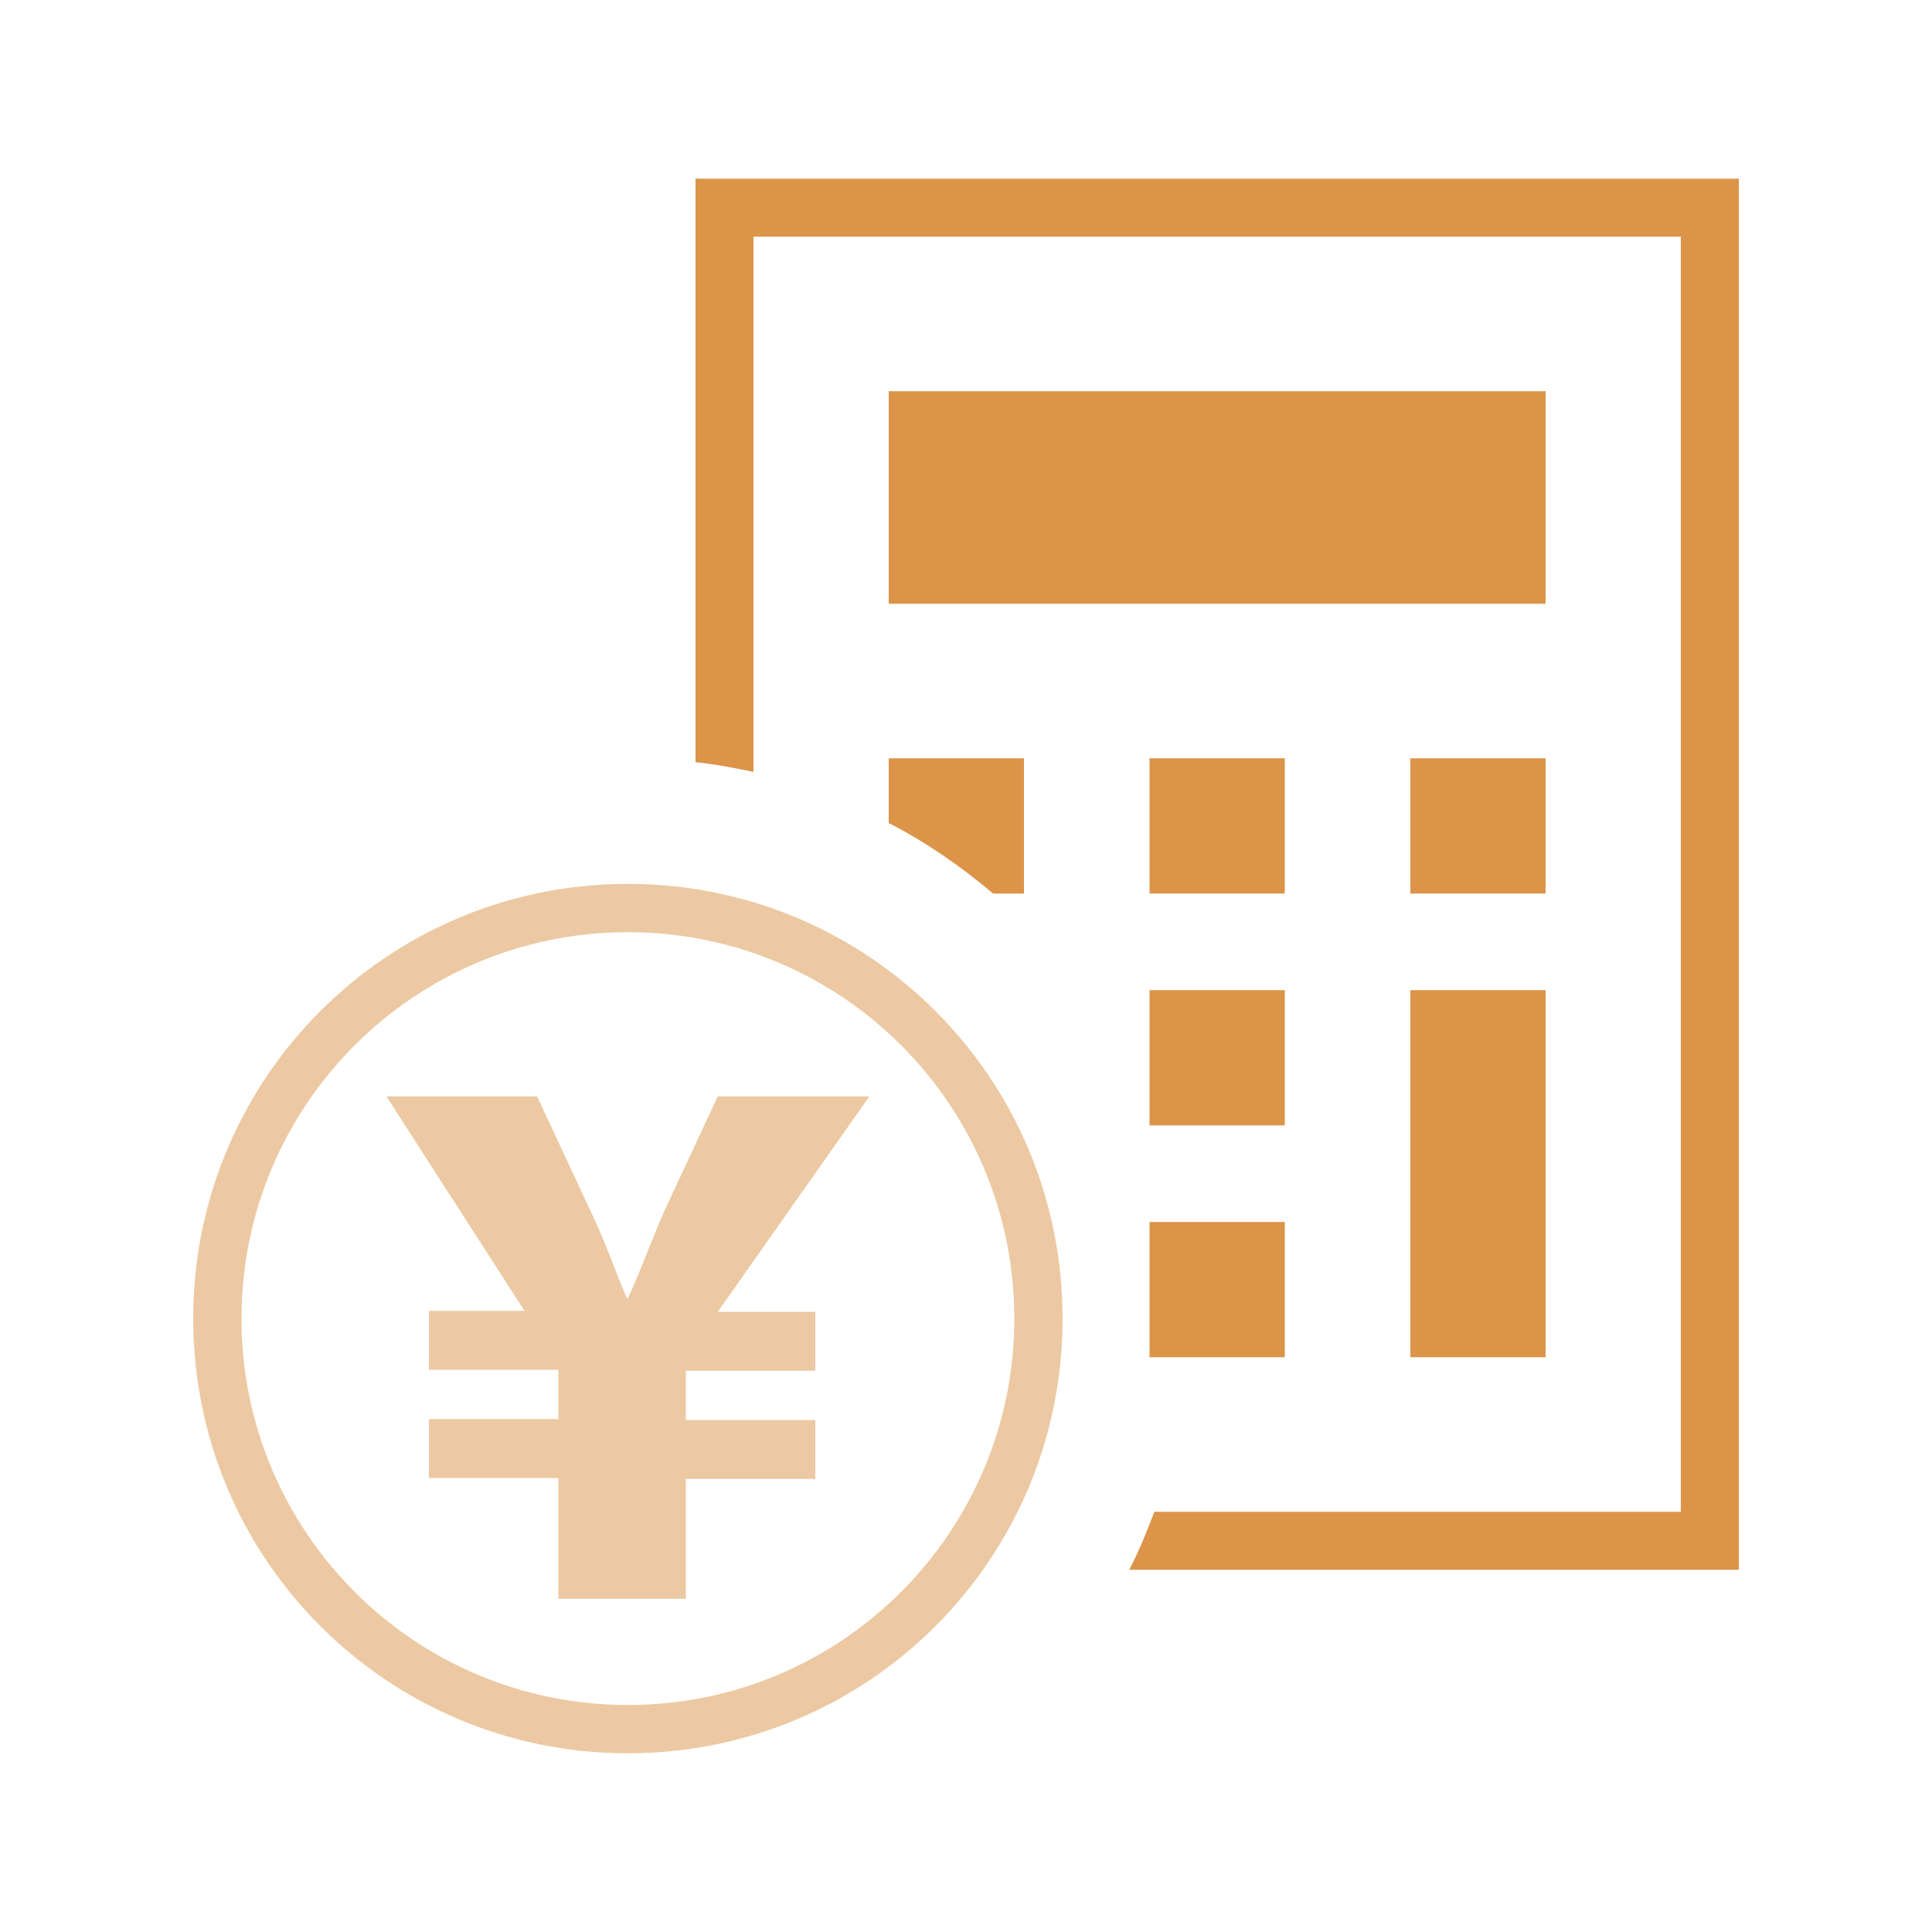
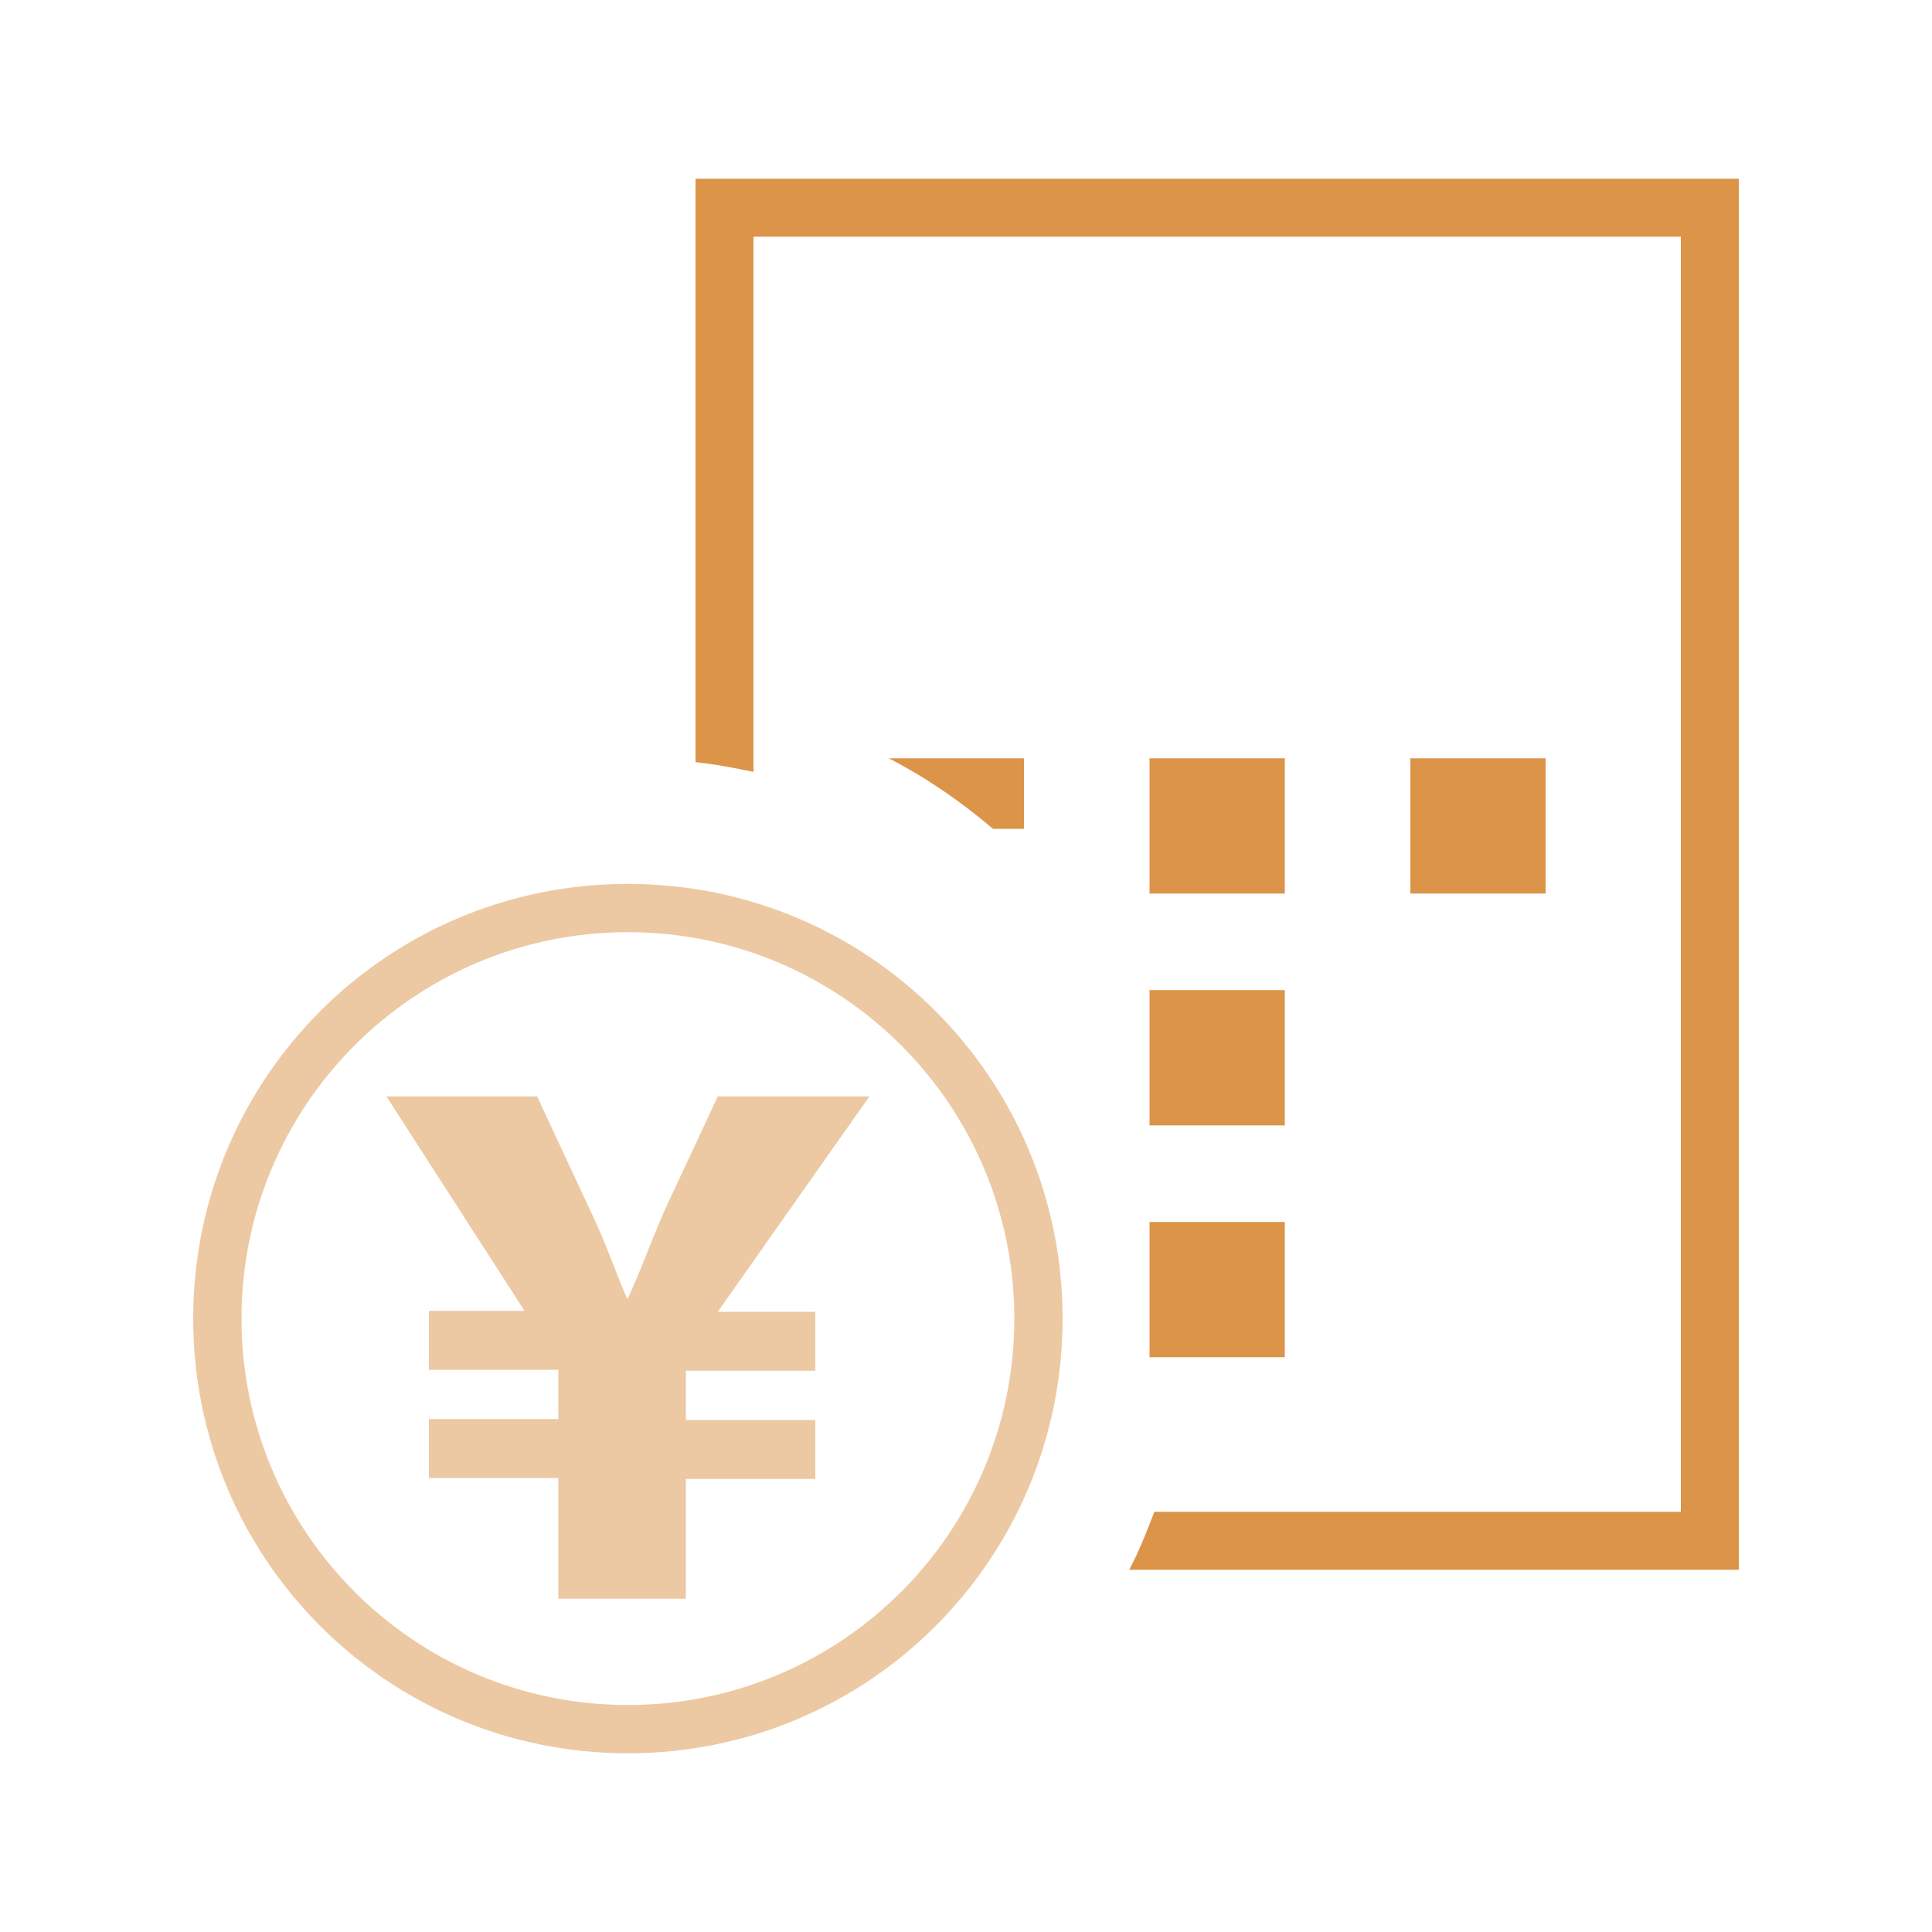
<svg xmlns="http://www.w3.org/2000/svg" version="1.1" id="レイヤー_1" x="0px" y="0px" viewBox="0 0 200 200" style="enable-background:new 0 0 200 200;" xml:space="preserve">
  <style type="text/css">
	.st0{fill:#DB9448;}
	.st1{opacity:0.5;fill:#DB9448;enable-background:new    ;}
</style>
  <g>
    <rect id="長方形_2286" x="119" y="126.5" class="st0" width="14" height="14" />
    <rect id="長方形_2287" x="119" y="102.5" class="st0" width="14" height="14" />
    <rect id="長方形_2288" x="119" y="78.5" class="st0" width="14" height="14" />
-     <rect id="長方形_2289" x="146" y="102.5" class="st0" width="14" height="38" />
    <rect id="長方形_2290" x="146" y="78.5" class="st0" width="14" height="14" />
-     <rect id="長方形_2291" x="92" y="40.5" class="st0" width="68" height="22" />
-     <path class="st0" d="M106,78.5H92v6.7c3.9,2,7.5,4.5,10.8,7.3h3.2V78.5z" />
+     <path class="st0" d="M106,78.5H92c3.9,2,7.5,4.5,10.8,7.3h3.2V78.5z" />
  </g>
  <path class="st0" d="M180,18.5H72v60.4c2,0.2,4,0.6,6,1V24.5h96v132h-54.5c-0.8,2.1-1.6,4.1-2.6,6H180V18.5z" />
  <path class="st1" d="M65,96.5c22.1,0,40,17.9,40,40s-17.9,40-40,40s-40-17.9-40-40S42.9,96.5,65,96.5 M65,91.5  c-24.9,0-45,20.1-45,45s20.1,45,45,45s45-20.1,45-45S89.9,91.5,65,91.5L65,91.5z" />
  <path id="パス_4215" class="st1" d="M57.8,165.5V153H44.4v-6.1h13.4v-5.1H44.4v-6.1h9.9L40,113.5h15.6l5.5,11.8  c1.6,3.3,2.5,6.1,3.8,9.1H65c1.3-2.8,2.4-5.9,3.8-9.1l5.5-11.8H90l-15.7,22.3h10.1v6.1H71v5.1h13.4v6.1H71v12.4H57.8z" />
</svg>